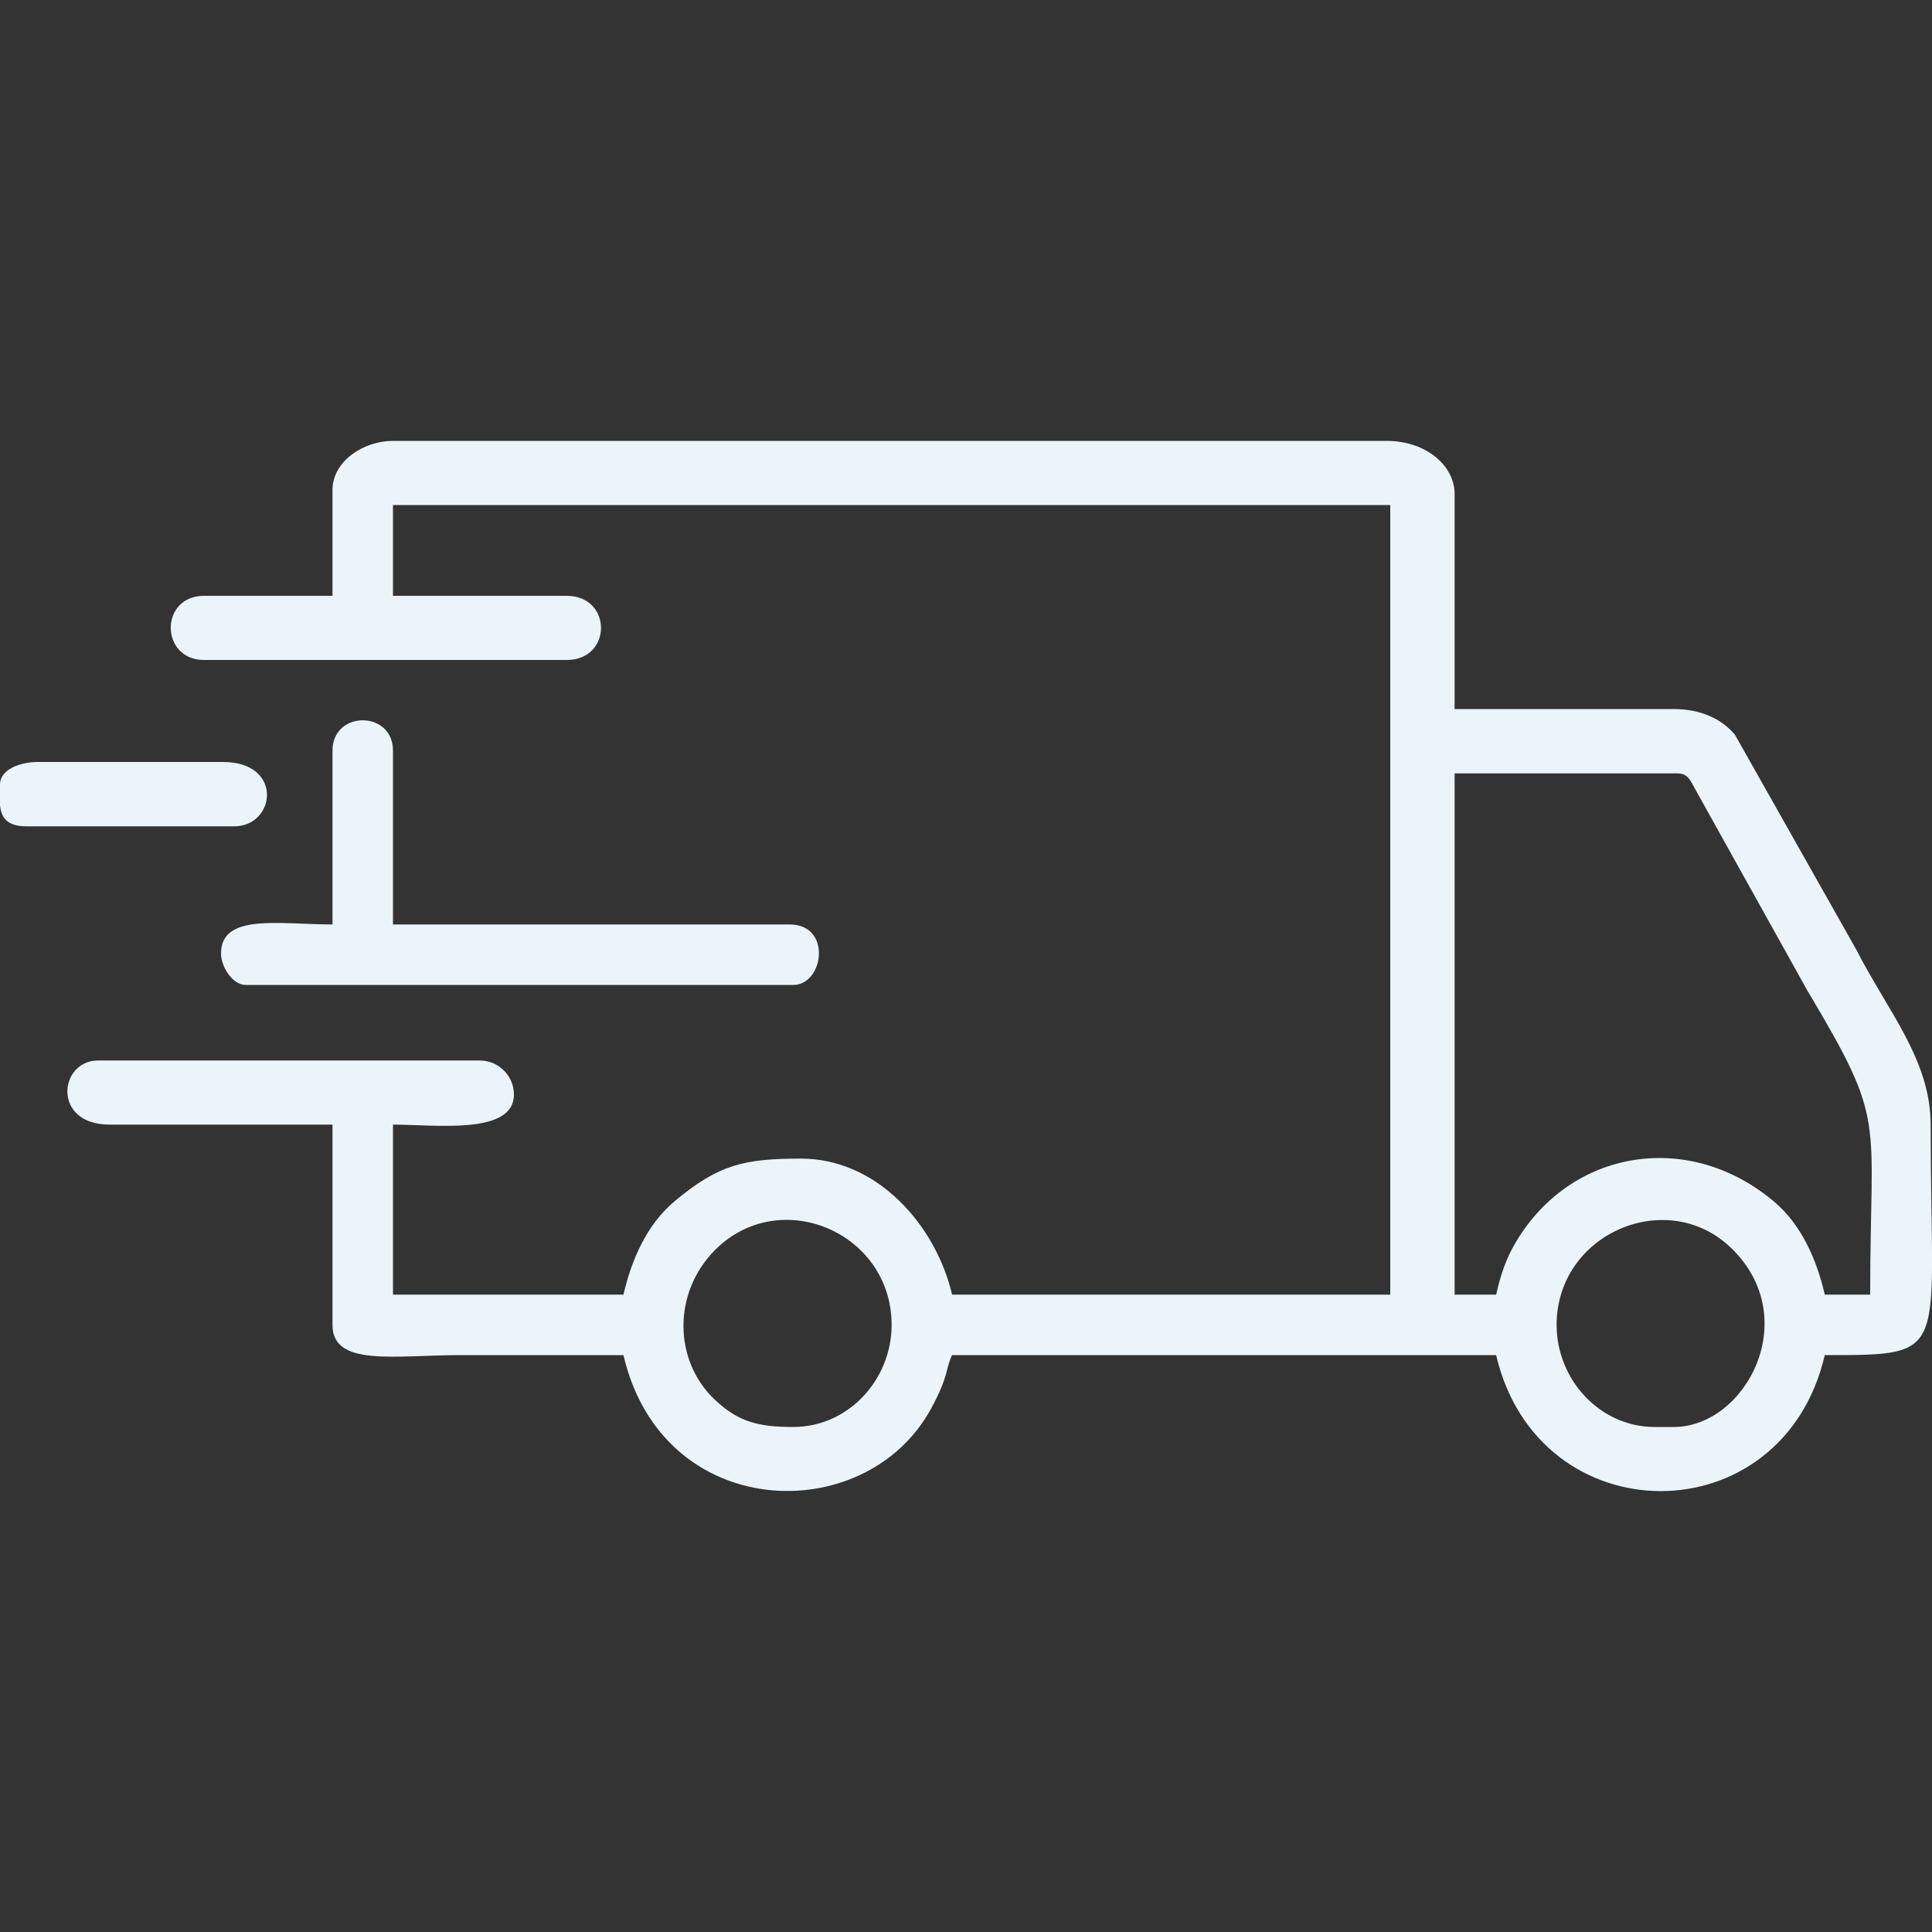
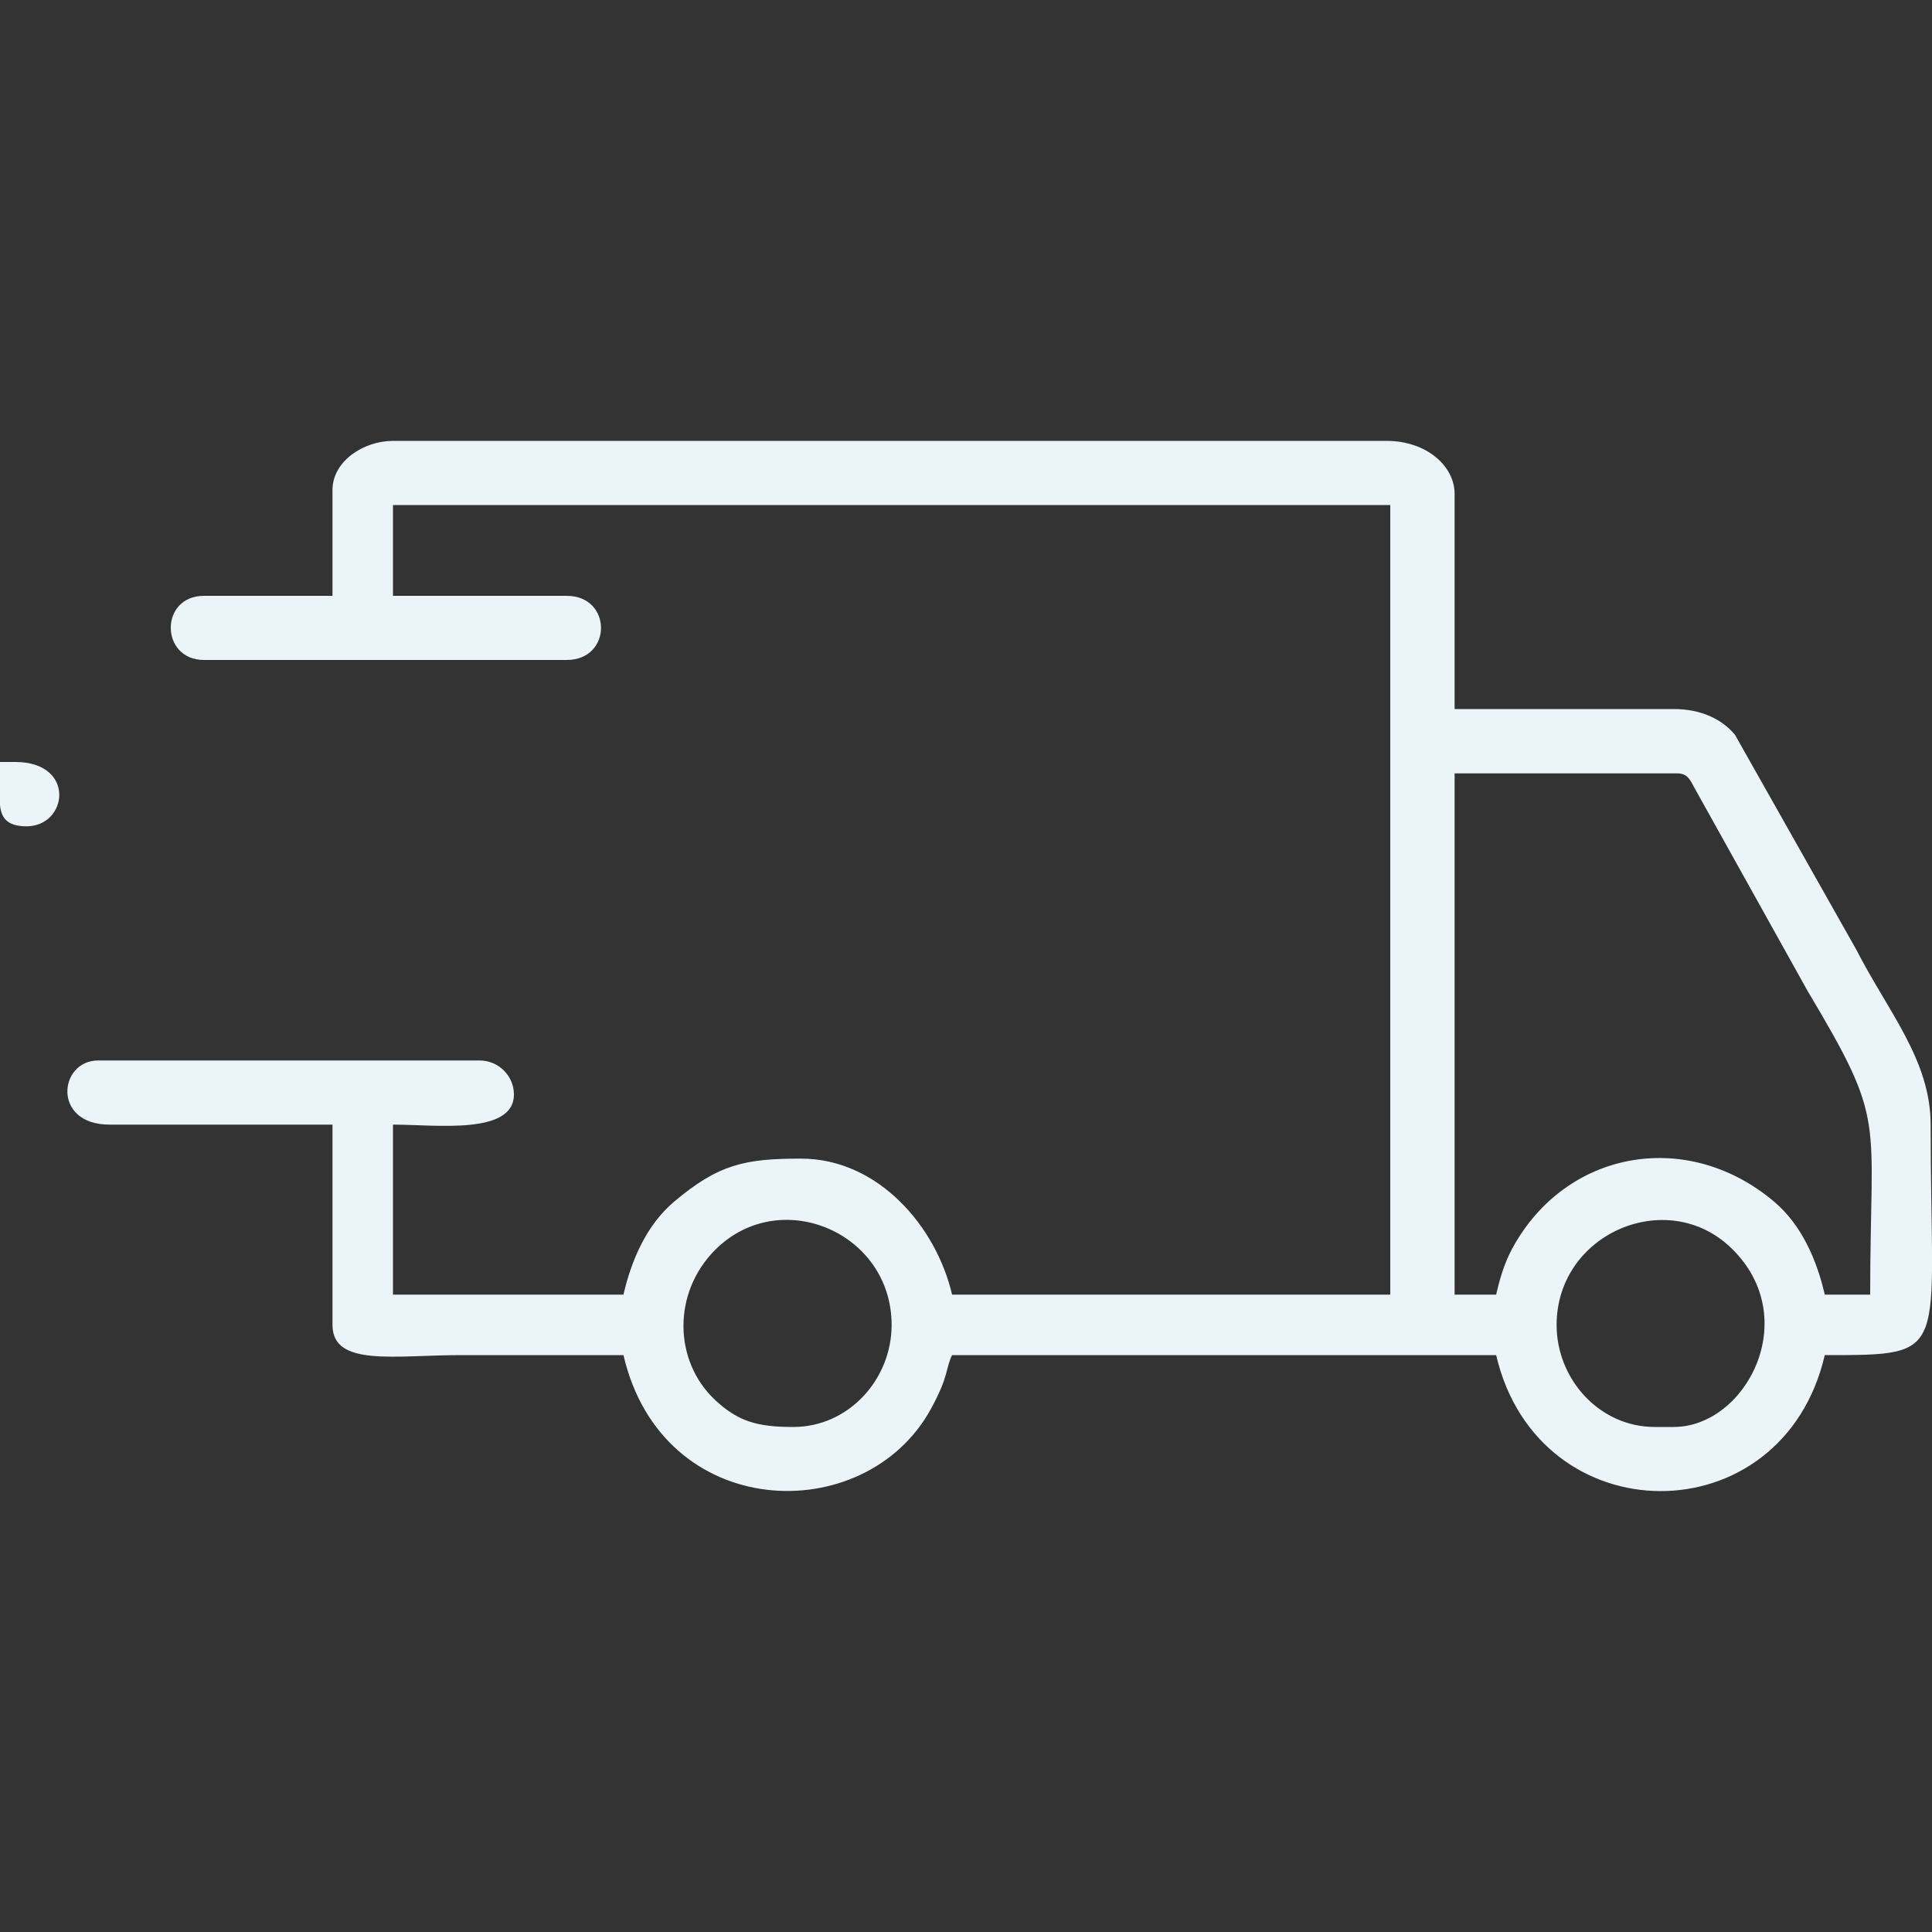
<svg xmlns="http://www.w3.org/2000/svg" xml:space="preserve" width="100px" height="100px" version="1.1" style="shape-rendering:geometricPrecision; text-rendering:geometricPrecision; image-rendering:optimizeQuality; fill-rule:evenodd; clip-rule:evenodd" viewBox="0 0 100 100">
  <rect x="0" y="0" width="100" height="100" fill="#333333" stroke="none" />
  <defs>
    <style type="text/css">
   
    .fil0 {fill:#EBF5F9}
   
  </style>
  </defs>
  <g id="Слой_x0020_1">
    <g id="_1261967040">
      <path class="fil0" d="M80.57 68.58c0,-4.75 5.74,-7.19 9.05,-3.97 3.73,3.62 0.74,9.25 -2.99,9.25l-0.98 0c-2.86,0 -5.08,-2.47 -5.08,-5.28zm-39.51 5.28c-1.83,0 -2.85,-0.27 -4.06,-1.41 -2.14,-2.02 -2.19,-5.53 0,-7.74 3.35,-3.38 9.15,-0.94 9.15,3.87 0,2.81 -2.22,5.28 -5.09,5.28zm36.38 -6.85l-2.15 0 0 -26.98 11.53 0c0.58,0 0.69,0.42 0.93,0.83l5.81 10.43c4.13,6.92 3.24,6.36 3.24,15.72l-2.35 0c-0.41,-1.78 -1.19,-3.6 -2.62,-4.81 -4.41,-3.73 -10.53,-2.72 -13.38,2.11 -0.5,0.84 -0.77,1.65 -1.01,2.7zm-60.23 -41.65l0 5.48 -6.65 0c-2.31,0 -2.28,3.32 0,3.32l18.77 0c2.37,0 2.37,-3.32 0,-3.32l-8.99 0 0 -4.7 51.62 0 0 40.87 -22.68 0c-0.82,-3.52 -3.82,-7.04 -7.82,-7.04 -2.89,0 -4.26,0.28 -6.57,2.23 -1.43,1.21 -2.21,3.03 -2.62,4.81l-11.93 0 0 -8.8c2.21,0 6.26,0.55 6.26,-1.56 0,-0.97 -0.8,-1.76 -1.77,-1.76l-19.75 0c-2.04,0 -2.4,3.32 0.59,3.32l11.54 0 0 10.37c0,2.18 3.22,1.56 6.65,1.56 2.8,0 5.6,0 8.41,0 2.01,8.66 12.49,8.99 15.9,2.81 0.97,-1.77 0.75,-2.07 1.11,-2.81l28.16 0c2.18,9.35 14.82,9.42 17.01,0 6.61,0 5.48,0.06 5.48,-11.93 0,-3.35 -2.24,-5.9 -3.85,-9.06l-6.28 -11.12c-0.67,-0.8 -1.74,-1.33 -3.17,-1.33l-11.34 0 0 -11.14c0,-1.44 -1.46,-2.74 -3.52,-2.74l-51.43 0c-1.52,0 -3.13,1.05 -3.13,2.54z" />
-       <path class="fil0" d="M17.21 38.85l0 9c-2.75,0 -5.8,-0.6 -5.77,1.53 0.02,0.72 0.63,1.6 1.27,1.6l28.35 0c1.58,0 2.02,-3.13 -0.19,-3.13l-20.53 0 0 -9c0,-2.09 -3.13,-2.09 -3.13,0z" />
-       <path class="fil0" d="M0 41.67c0.06,0.61 0.32,1.1 1.37,1.1l10.75 0c2.15,0 2.57,-3.33 -0.58,-3.33l-9.59 0c-0.88,0 -1.95,0.37 -1.95,1.17l0 1.06z" />
+       <path class="fil0" d="M0 41.67c0.06,0.61 0.32,1.1 1.37,1.1c2.15,0 2.57,-3.33 -0.58,-3.33l-9.59 0c-0.88,0 -1.95,0.37 -1.95,1.17l0 1.06z" />
    </g>
  </g>
</svg>